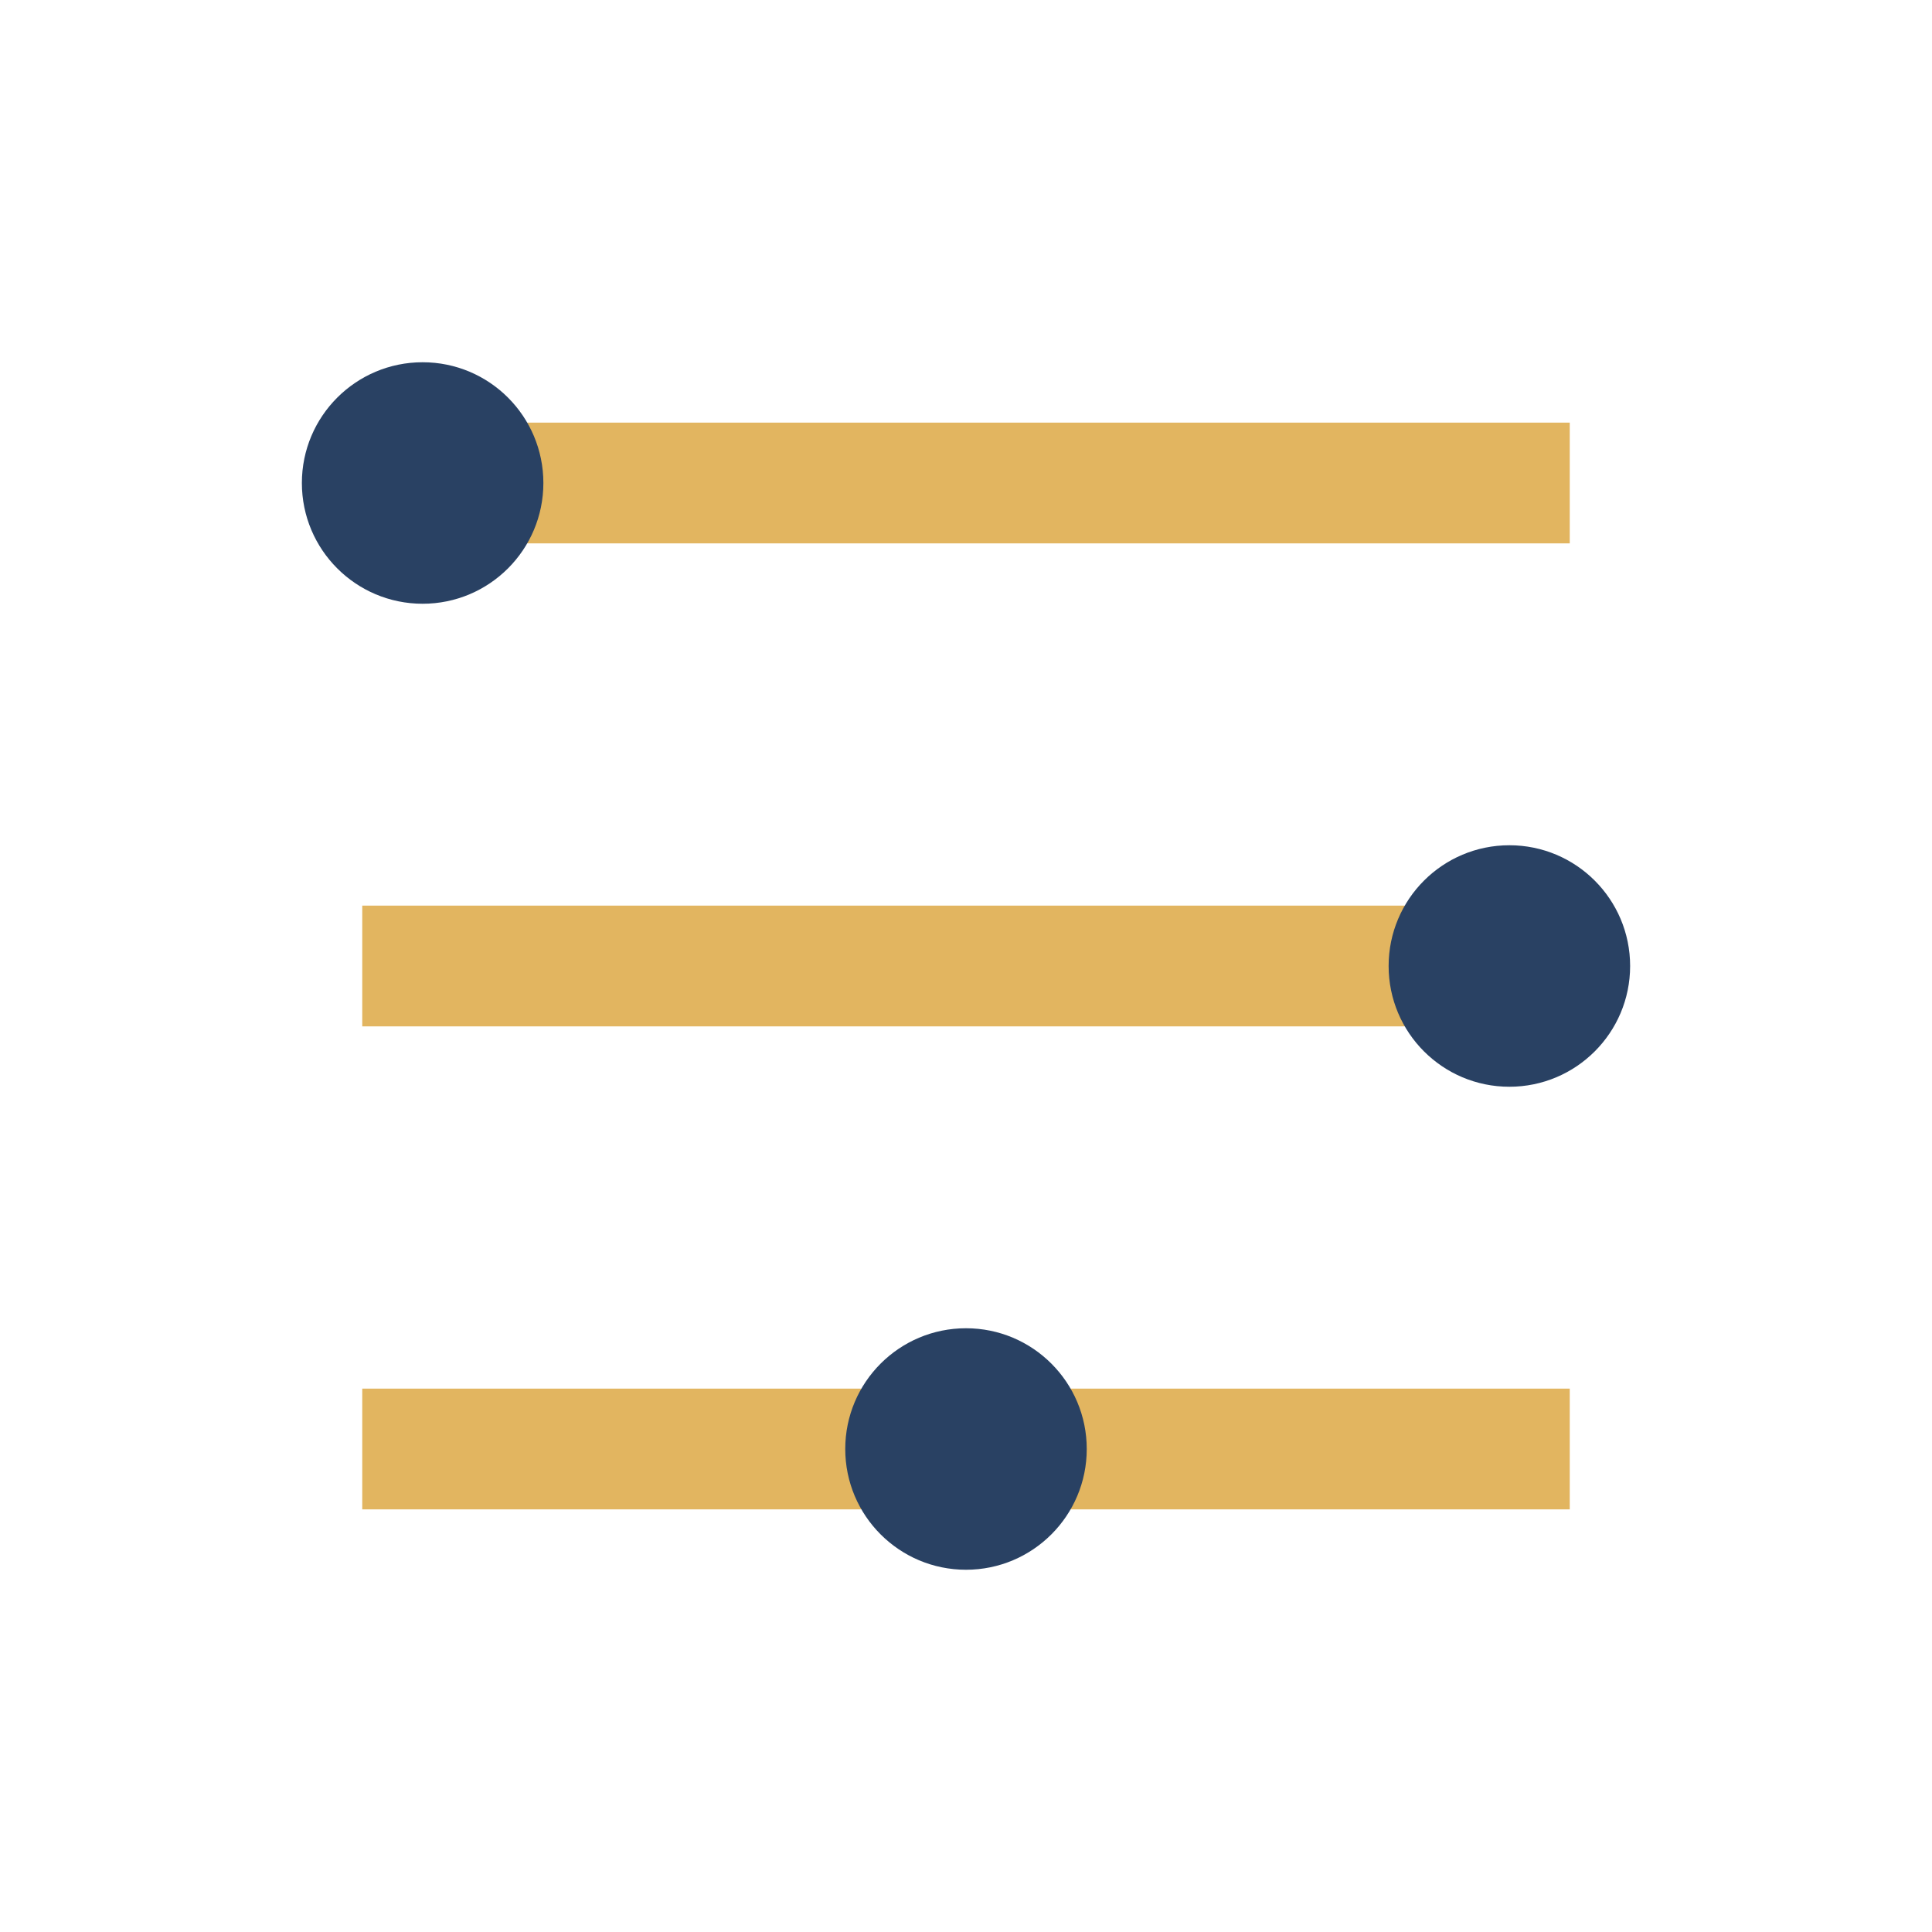
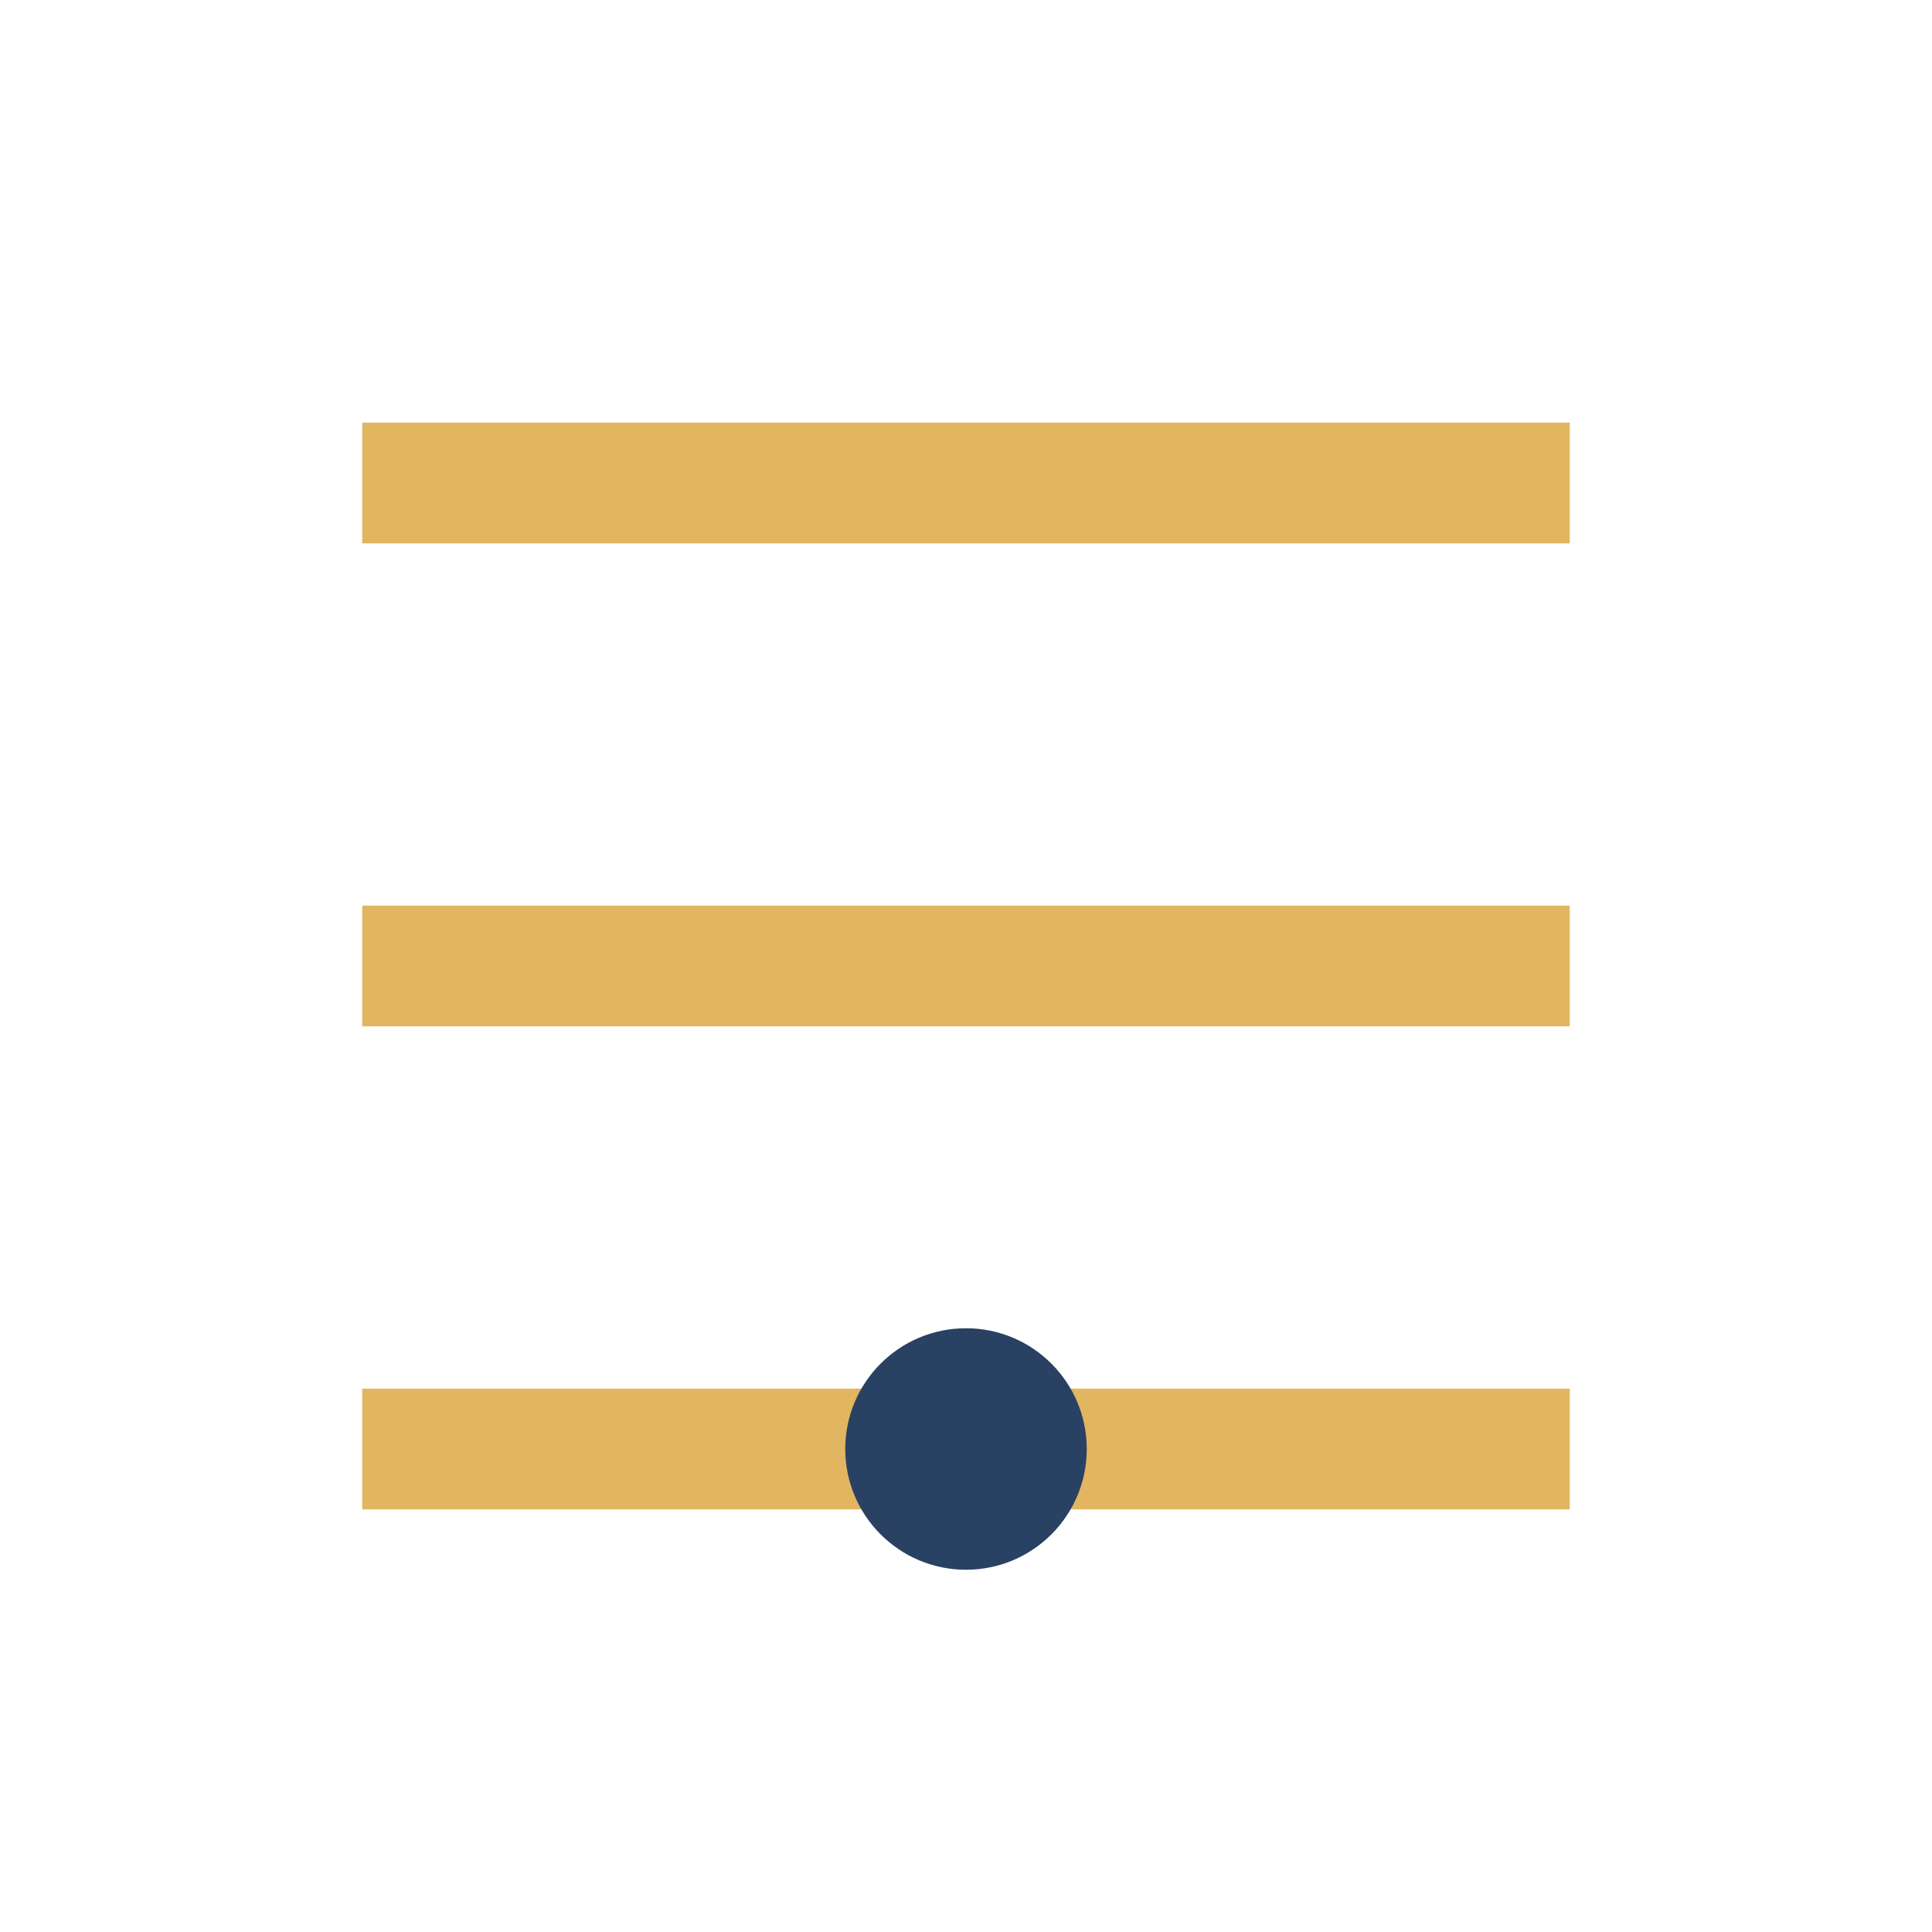
<svg xmlns="http://www.w3.org/2000/svg" width="32" height="32" viewBox="0 0 32 32">
  <path fill="none" stroke="#E2B560" stroke-width="2" d="M6 8h20M6 16h20M6 24h20" />
-   <circle cx="7" cy="8" r="2" fill="#294163" />
-   <circle cx="25" cy="16" r="2" fill="#294163" />
  <circle cx="16" cy="24" r="2" fill="#294163" />
</svg>